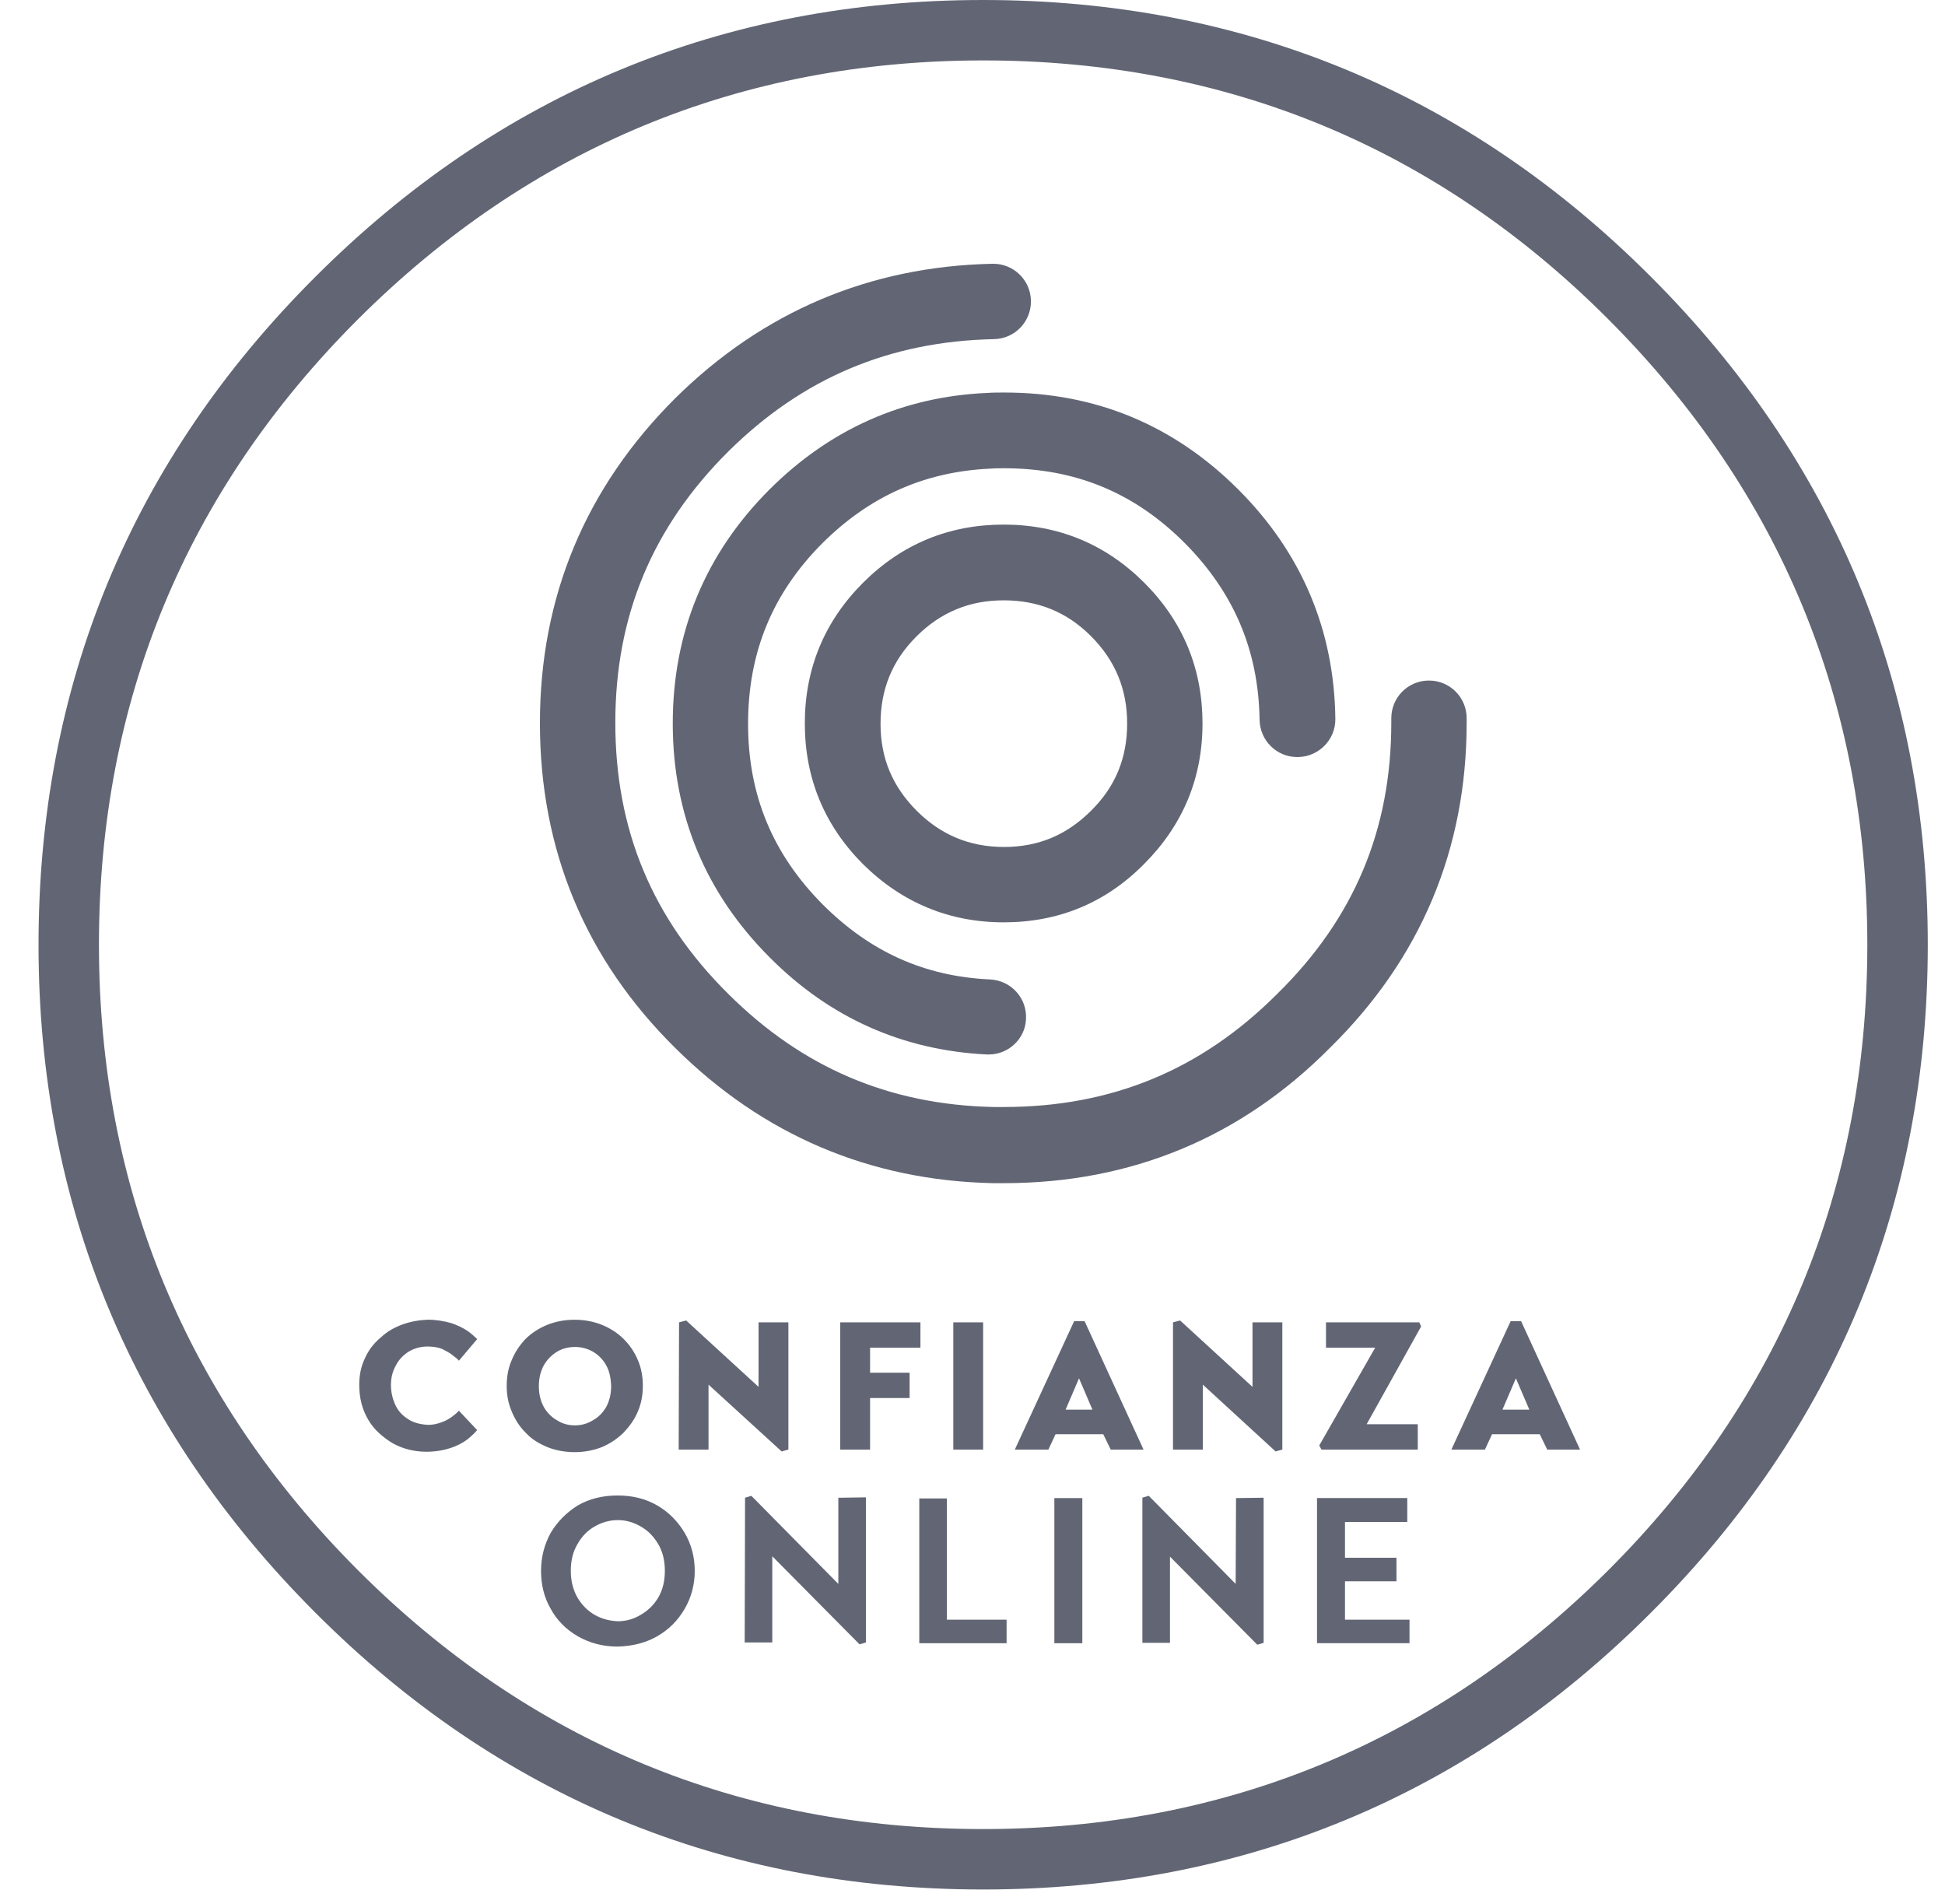
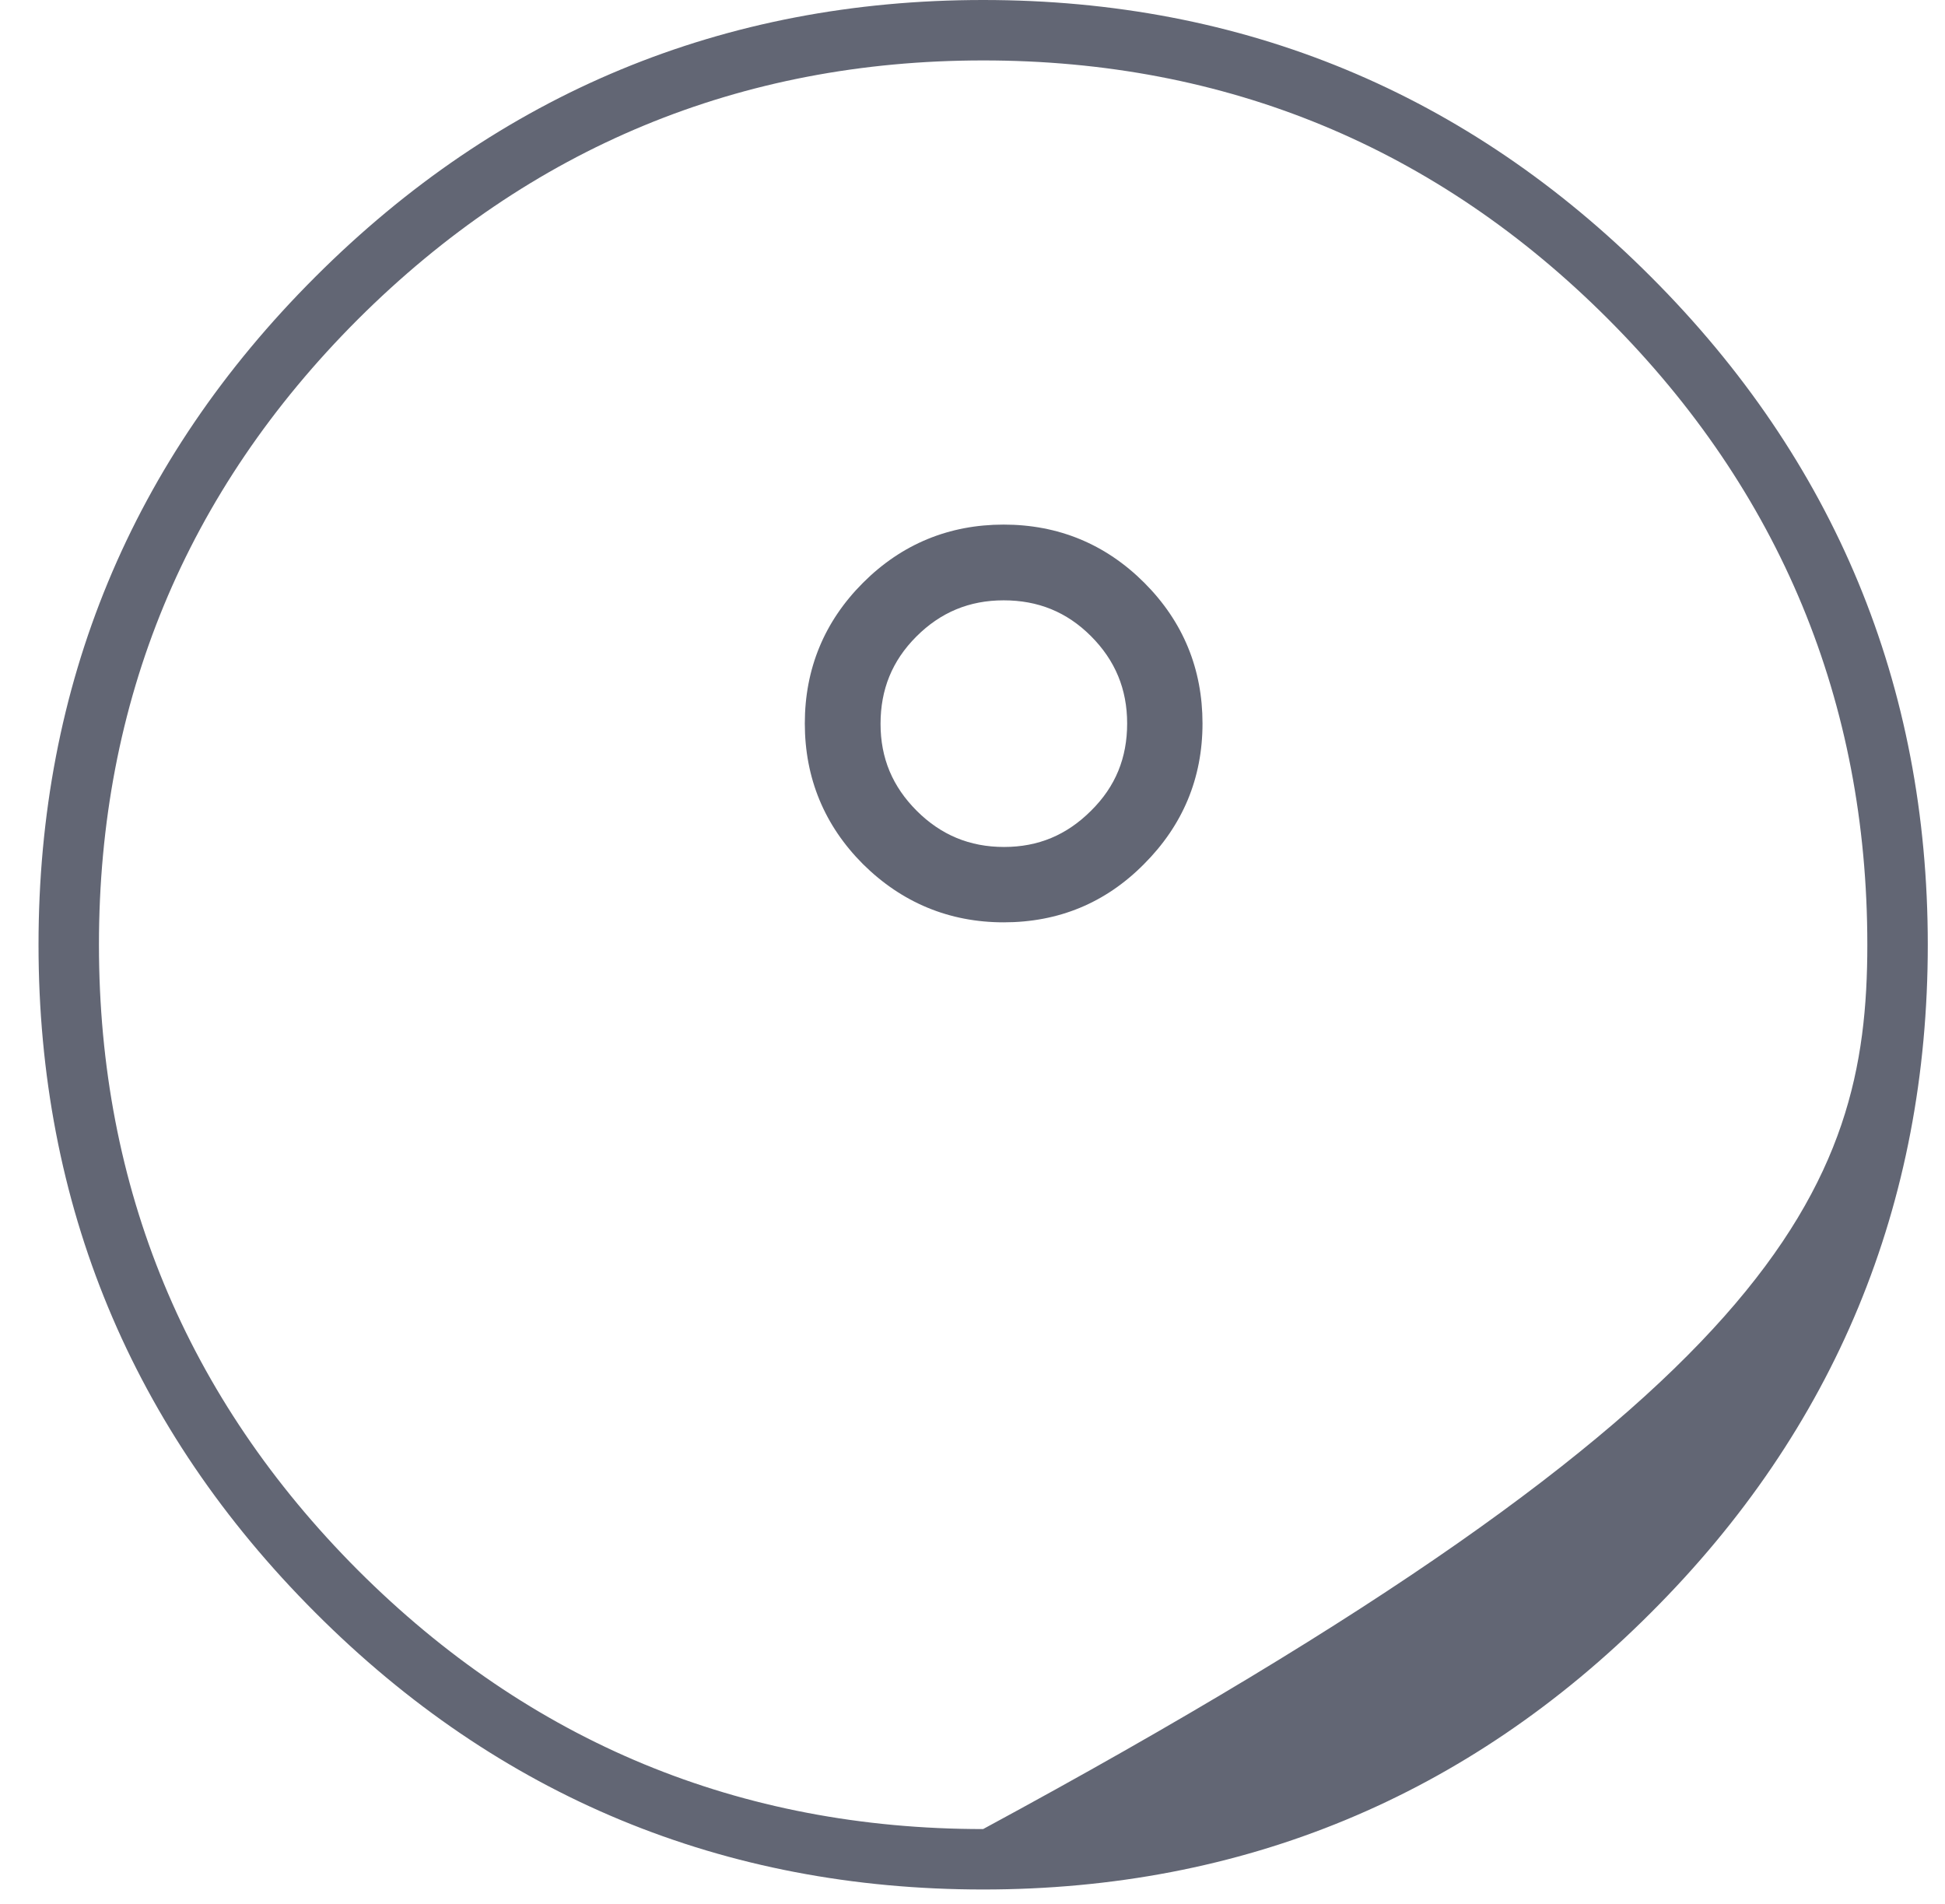
<svg xmlns="http://www.w3.org/2000/svg" width="47" height="46" viewBox="0 0 47 46" fill="none">
-   <path fill-rule="evenodd" clip-rule="evenodd" d="M36.306 34.059H36.955L36.631 33.302L36.306 34.059ZM36.504 31.922H36.757L38.181 35.024H37.388L37.208 34.654H36.054L35.883 35.024H35.072L36.504 31.922ZM32.042 32.562V31.95H34.296L34.341 32.049L33.025 34.411H34.26V35.024H31.933L31.879 34.925L33.231 32.562H32.042ZM30.266 31.95H30.987V35.024L30.824 35.069L29.066 33.455V35.024H28.345V31.95L28.517 31.905L30.266 33.509V31.95ZM16.409 31.95L16.581 31.905L18.33 33.509V31.95H19.051V35.024L18.888 35.069L17.121 33.455V35.024H16.4L16.409 31.95ZM14.642 32.977C14.561 32.833 14.444 32.725 14.318 32.653C14.183 32.581 14.048 32.545 13.895 32.545C13.741 32.545 13.597 32.581 13.471 32.653C13.336 32.734 13.228 32.842 13.147 32.977C13.066 33.122 13.021 33.293 13.021 33.492C13.021 33.69 13.066 33.861 13.147 34.006C13.228 34.141 13.336 34.249 13.471 34.322C13.597 34.403 13.741 34.439 13.895 34.439C14.039 34.439 14.183 34.403 14.318 34.322C14.453 34.249 14.561 34.142 14.642 34.006C14.723 33.862 14.768 33.69 14.768 33.492C14.76 33.284 14.723 33.112 14.642 32.977ZM12.362 34.095C12.281 33.906 12.244 33.699 12.244 33.483C12.244 33.266 12.28 33.059 12.362 32.87C12.443 32.672 12.551 32.509 12.695 32.356C12.839 32.211 13.02 32.094 13.218 32.013C13.416 31.932 13.641 31.887 13.885 31.887C14.128 31.887 14.353 31.932 14.552 32.013C14.75 32.094 14.93 32.211 15.074 32.356C15.218 32.5 15.336 32.672 15.417 32.87C15.498 33.059 15.534 33.267 15.534 33.483C15.534 33.699 15.498 33.906 15.417 34.095C15.336 34.294 15.218 34.456 15.074 34.609C15.065 34.619 15.056 34.628 15.047 34.636C14.903 34.771 14.741 34.88 14.552 34.961C14.353 35.041 14.128 35.086 13.885 35.086C13.641 35.086 13.416 35.041 13.218 34.961C13.029 34.88 12.857 34.78 12.722 34.636C12.713 34.627 12.704 34.618 12.695 34.609C12.551 34.465 12.443 34.294 12.362 34.095ZM25.956 31.922H26.209L27.633 35.024H26.84L26.66 34.654H25.506L25.334 35.024H24.523L25.956 31.922ZM26.398 34.059L26.074 33.302L25.75 34.059H26.398ZM23.036 31.95H23.757V35.024H23.036V31.95ZM21.98 33.779H21.025V35.024H20.304V31.95H22.242V32.562H21.025V33.167H21.98V33.779ZM9.197 32.319C9.35 32.175 9.521 32.076 9.72 32.003C9.918 31.931 10.126 31.895 10.332 31.886C10.549 31.886 10.738 31.922 10.9 31.967C11.062 32.021 11.188 32.084 11.297 32.156C11.396 32.228 11.477 32.3 11.531 32.354L11.089 32.877C11.062 32.841 11.017 32.804 10.945 32.751C10.882 32.697 10.801 32.652 10.693 32.598C10.593 32.553 10.467 32.534 10.332 32.534C10.16 32.534 10.007 32.579 9.872 32.66C9.746 32.741 9.637 32.849 9.565 32.994C9.484 33.138 9.447 33.291 9.447 33.462C9.447 33.633 9.483 33.786 9.547 33.931C9.61 34.075 9.709 34.192 9.853 34.282C9.979 34.372 10.151 34.417 10.349 34.427C10.467 34.427 10.574 34.4 10.674 34.363C10.773 34.327 10.854 34.282 10.926 34.228C10.998 34.174 11.052 34.129 11.088 34.084L11.53 34.553C11.512 34.579 11.485 34.597 11.467 34.625C11.422 34.67 11.359 34.724 11.295 34.778C11.187 34.859 11.052 34.932 10.889 34.986C10.727 35.04 10.529 35.076 10.303 35.076C9.997 35.076 9.727 35.003 9.483 34.868C9.366 34.796 9.258 34.715 9.159 34.625C9.06 34.535 8.97 34.427 8.897 34.301C8.753 34.057 8.681 33.778 8.681 33.462C8.681 33.219 8.726 33.002 8.825 32.804C8.909 32.617 9.035 32.454 9.197 32.319Z" fill="#0A1126" fill-opacity="0.64" />
-   <path fill-rule="evenodd" clip-rule="evenodd" d="M29.868 36.196L30.535 36.187V39.694L30.382 39.739L28.272 37.611V39.693H27.605V36.186L27.759 36.141L29.859 38.269L29.868 36.196ZM34.007 36.773H32.501V37.638H33.745V38.206H32.501V39.134H34.06V39.702H31.825V36.195H34.006V36.773H34.007ZM24.324 39.135V39.703H22.214V36.205H22.881V39.134H24.324V39.135ZM25.478 36.196H26.154V39.703H25.478V36.196ZM15.904 37.305C15.795 37.125 15.66 36.98 15.48 36.881C15.309 36.782 15.129 36.728 14.93 36.728C14.732 36.728 14.543 36.782 14.371 36.881C14.199 36.98 14.064 37.115 13.956 37.305C13.848 37.485 13.793 37.702 13.793 37.954C13.793 38.197 13.848 38.414 13.956 38.603C14.064 38.783 14.199 38.919 14.371 39.018C14.543 39.117 14.732 39.163 14.93 39.172C15.129 39.172 15.318 39.117 15.48 39.018C15.652 38.919 15.796 38.784 15.904 38.603C16.011 38.422 16.066 38.206 16.066 37.954C16.066 37.702 16.012 37.486 15.904 37.305ZM15.886 36.376C16.165 36.539 16.382 36.764 16.544 37.035C16.707 37.314 16.788 37.621 16.788 37.954C16.788 38.287 16.707 38.594 16.544 38.873C16.382 39.153 16.166 39.369 15.886 39.532C15.607 39.694 15.282 39.775 14.922 39.784C14.561 39.784 14.236 39.694 13.957 39.532C13.678 39.369 13.461 39.153 13.308 38.873C13.146 38.594 13.074 38.287 13.074 37.954C13.074 37.621 13.155 37.314 13.308 37.035C13.47 36.764 13.686 36.548 13.957 36.376C14.236 36.214 14.562 36.133 14.922 36.133C15.291 36.133 15.606 36.214 15.886 36.376ZM18.004 36.187L18.157 36.142L20.258 38.27V36.188L20.925 36.178V39.685L20.771 39.73L18.662 37.602V39.684H17.995L18.004 36.187Z" fill="#0A1126" fill-opacity="0.64" />
-   <path d="M24.262 28.587H24.01C24.001 28.587 24.001 28.587 23.991 28.587C21.017 28.523 18.438 27.424 16.32 25.324C14.147 23.178 13.047 20.537 13.047 17.471C13.047 14.424 14.148 11.783 16.32 9.619C18.439 7.527 21.017 6.436 23.983 6.373C23.992 6.373 23.992 6.373 24.001 6.373C24.497 6.373 24.903 6.77 24.912 7.266C24.921 7.771 24.524 8.185 24.019 8.194C21.495 8.248 19.394 9.132 17.6 10.908C15.761 12.738 14.869 14.884 14.869 17.462C14.869 20.049 15.761 22.195 17.6 24.016C19.394 25.801 21.494 26.693 24.01 26.747H24.253C26.859 26.747 29.022 25.855 30.861 24.016C32.718 22.195 33.62 20.049 33.62 17.462V17.354C33.62 16.849 34.026 16.443 34.53 16.443C35.035 16.443 35.441 16.849 35.441 17.354V17.462C35.441 20.518 34.332 23.16 32.141 25.314C29.987 27.487 27.327 28.587 24.262 28.587Z" fill="#0A1126" fill-opacity="0.64" />
-   <path d="M23.757 45.653C17.483 45.653 12.056 43.408 7.62 38.964C3.184 34.528 0.931 29.101 0.931 22.826C0.931 16.552 3.175 11.125 7.62 6.689C12.056 2.254 17.483 0 23.757 0C30.032 0 35.459 2.245 39.895 6.689C44.33 11.124 46.584 16.552 46.584 22.826C46.584 29.101 44.339 34.528 39.895 38.964C35.468 43.399 30.032 45.653 23.757 45.653ZM23.757 1.46C17.888 1.46 12.804 3.57 8.647 7.717C4.491 11.873 2.391 16.949 2.391 22.826C2.391 28.695 4.501 33.78 8.647 37.936C12.803 42.092 17.879 44.193 23.757 44.193C29.626 44.193 34.71 42.083 38.867 37.936C43.023 33.78 45.123 28.704 45.123 22.826C45.123 16.958 43.014 11.873 38.867 7.717C34.719 3.561 29.635 1.46 23.757 1.46Z" fill="#0A1126" fill-opacity="0.64" />
-   <path d="M23.893 25.478C23.874 25.478 23.866 25.478 23.848 25.478C21.819 25.378 20.052 24.594 18.601 23.134C17.05 21.584 16.257 19.681 16.257 17.481C16.257 15.281 17.041 13.379 18.601 11.82C20.061 10.369 21.819 9.584 23.848 9.494C23.992 9.484 24.136 9.484 24.271 9.484C26.471 9.484 28.364 10.269 29.924 11.828C31.448 13.352 32.241 15.218 32.268 17.364C32.277 17.869 31.871 18.283 31.366 18.292C31.357 18.292 31.357 18.292 31.348 18.292C30.852 18.292 30.446 17.895 30.437 17.39C30.411 15.713 29.816 14.316 28.625 13.117C27.408 11.9 25.984 11.314 24.262 11.314C24.154 11.314 24.045 11.314 23.946 11.323C23.937 11.323 23.937 11.323 23.928 11.323C22.35 11.396 21.025 11.982 19.88 13.117C18.663 14.334 18.077 15.768 18.077 17.489C18.077 19.212 18.672 20.636 19.88 21.853C21.025 22.998 22.342 23.593 23.928 23.665C24.433 23.692 24.82 24.116 24.793 24.62C24.776 25.099 24.37 25.478 23.893 25.478Z" fill="#0A1126" fill-opacity="0.64" />
+   <path d="M23.757 45.653C17.483 45.653 12.056 43.408 7.62 38.964C3.184 34.528 0.931 29.101 0.931 22.826C0.931 16.552 3.175 11.125 7.62 6.689C12.056 2.254 17.483 0 23.757 0C30.032 0 35.459 2.245 39.895 6.689C44.33 11.124 46.584 16.552 46.584 22.826C46.584 29.101 44.339 34.528 39.895 38.964C35.468 43.399 30.032 45.653 23.757 45.653ZM23.757 1.46C17.888 1.46 12.804 3.57 8.647 7.717C4.491 11.873 2.391 16.949 2.391 22.826C2.391 28.695 4.501 33.78 8.647 37.936C12.803 42.092 17.879 44.193 23.757 44.193C43.023 33.78 45.123 28.704 45.123 22.826C45.123 16.958 43.014 11.873 38.867 7.717C34.719 3.561 29.635 1.46 23.757 1.46Z" fill="#0A1126" fill-opacity="0.64" />
  <path d="M24.253 22.285C22.937 22.285 21.792 21.808 20.854 20.879C19.925 19.95 19.448 18.805 19.448 17.48C19.448 16.164 19.916 15.019 20.854 14.081C21.792 13.143 22.936 12.675 24.253 12.675C25.569 12.675 26.714 13.143 27.652 14.081C28.59 15.019 29.058 16.163 29.058 17.48C29.058 18.805 28.581 19.941 27.643 20.879C26.714 21.817 25.578 22.285 24.253 22.285ZM24.253 14.505C23.424 14.505 22.729 14.794 22.143 15.38C21.557 15.966 21.278 16.66 21.278 17.489C21.278 18.319 21.567 19.004 22.152 19.59C22.738 20.175 23.433 20.464 24.262 20.464C25.091 20.464 25.777 20.175 26.363 19.59C26.958 19.004 27.237 18.309 27.237 17.48C27.237 16.651 26.948 15.956 26.363 15.37C25.777 14.784 25.082 14.505 24.253 14.505Z" fill="#0A1126" fill-opacity="0.64" />
</svg>